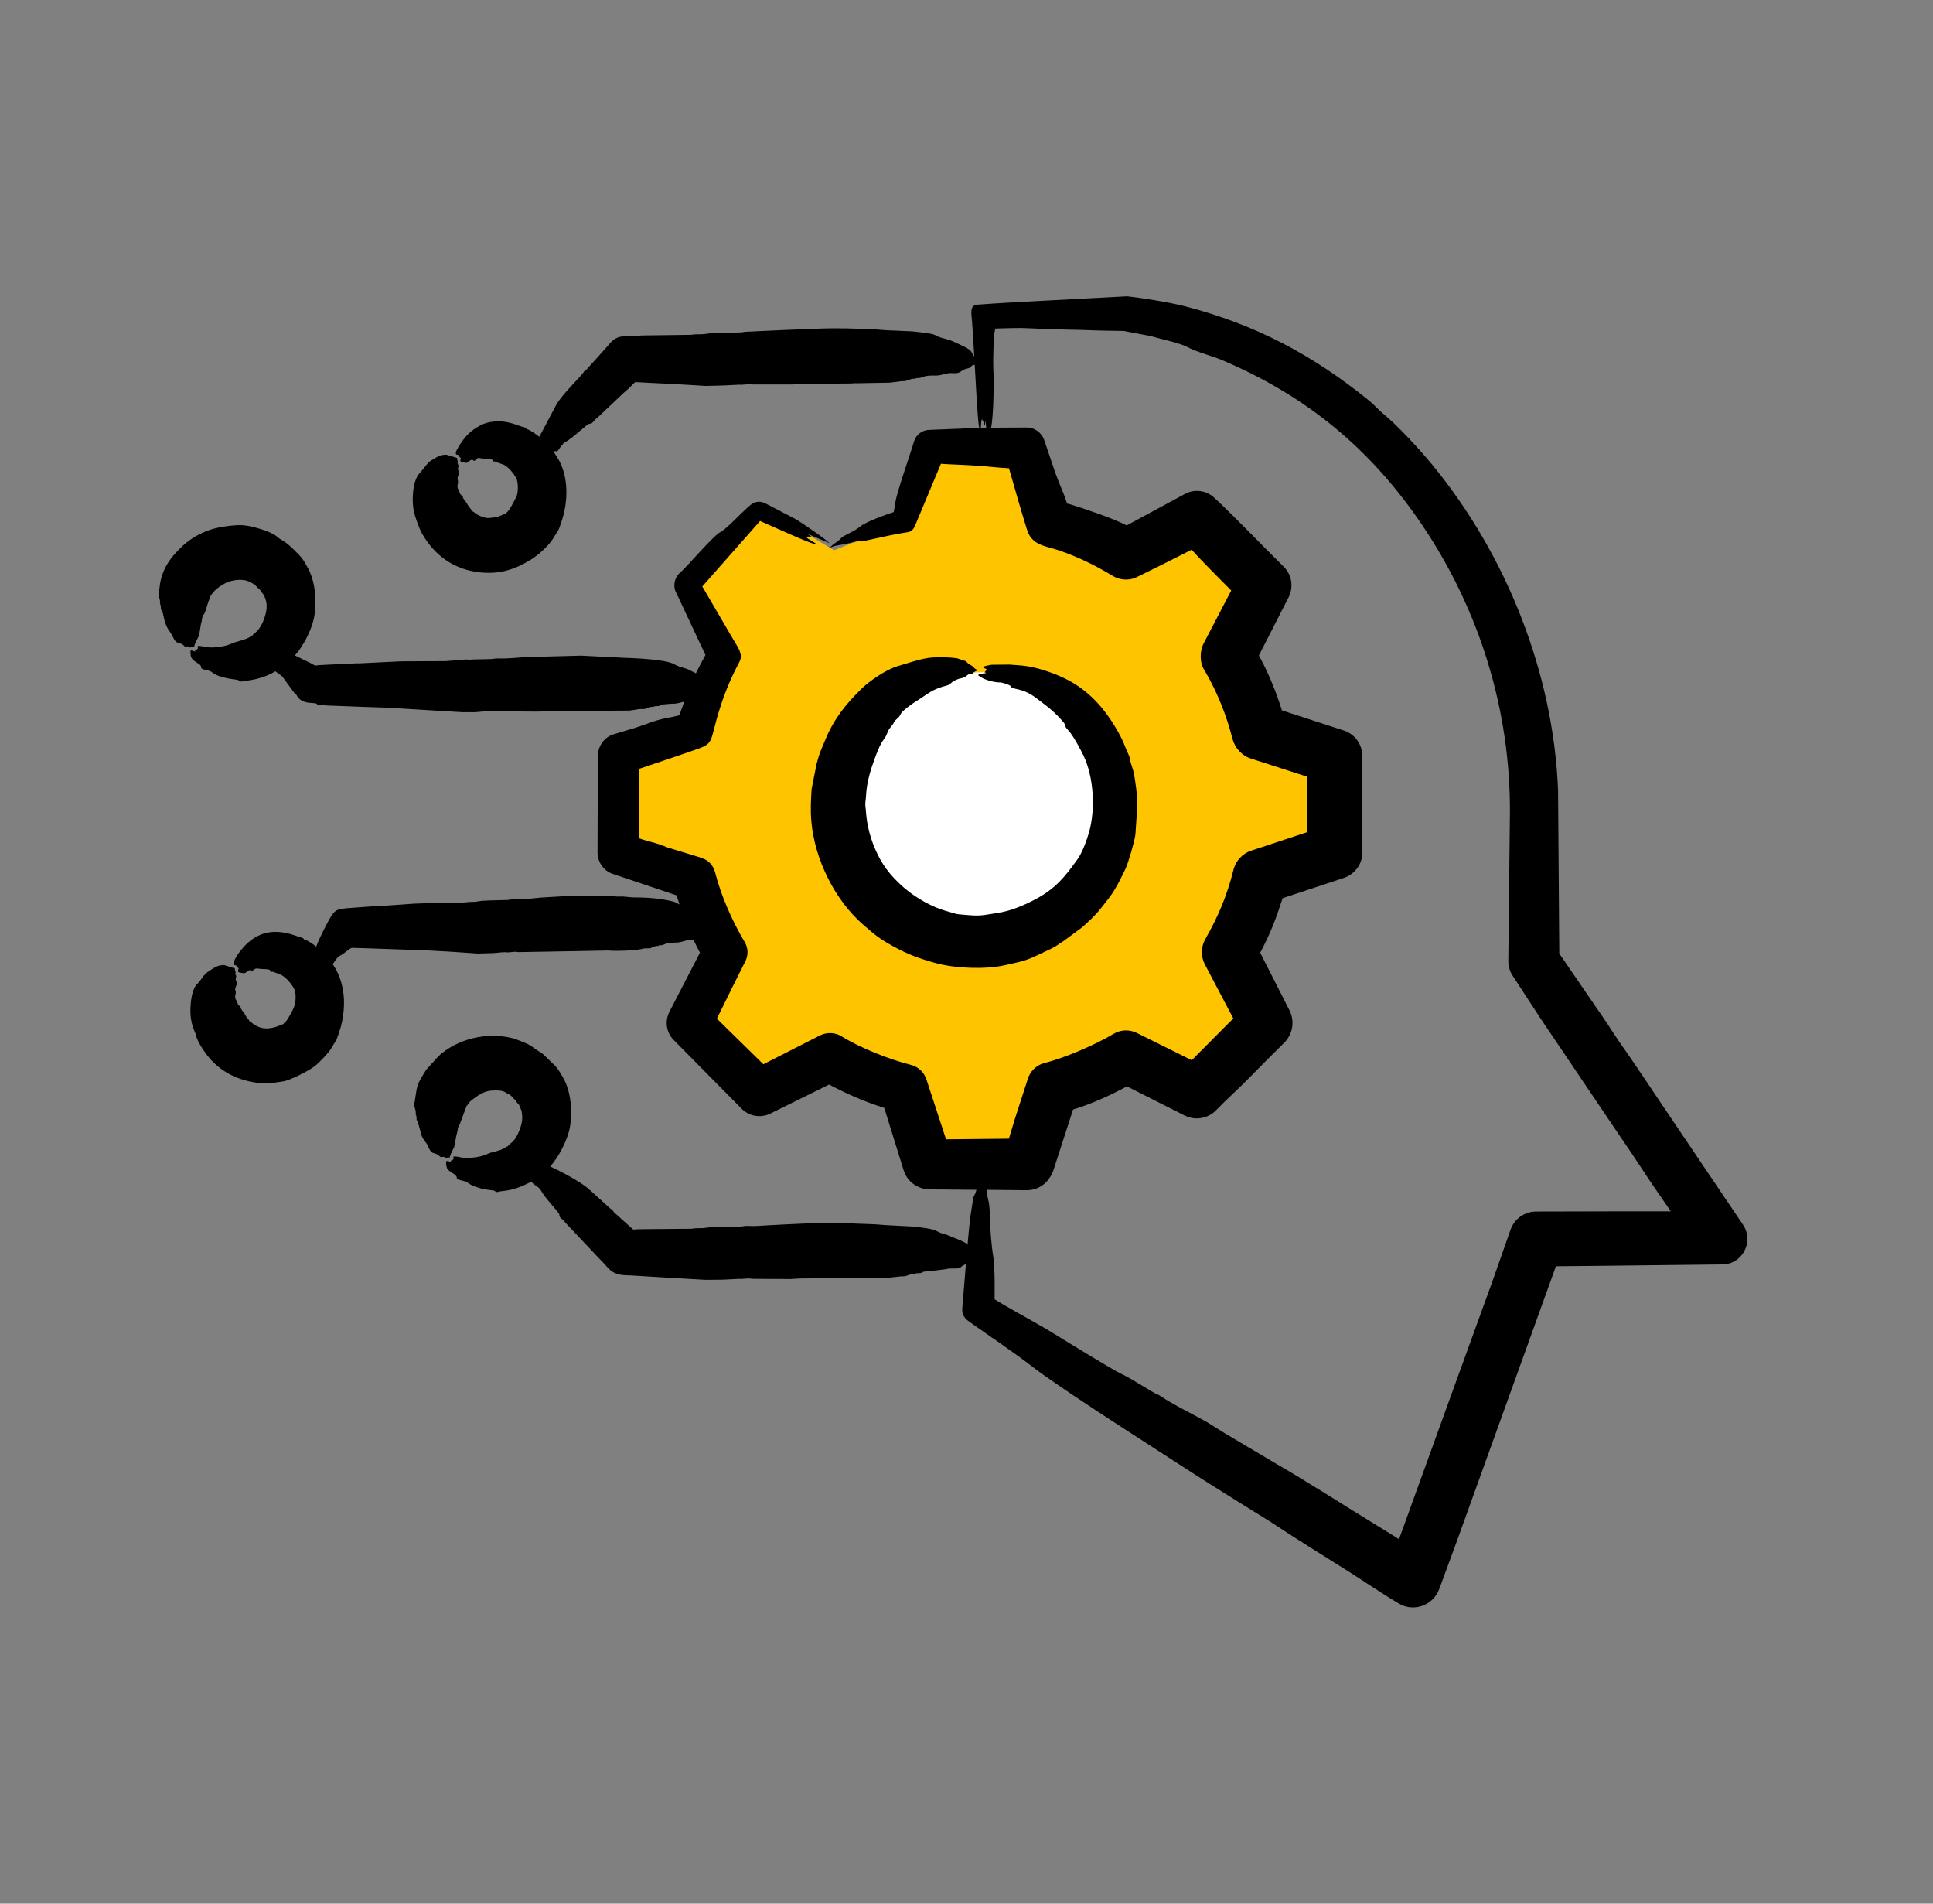
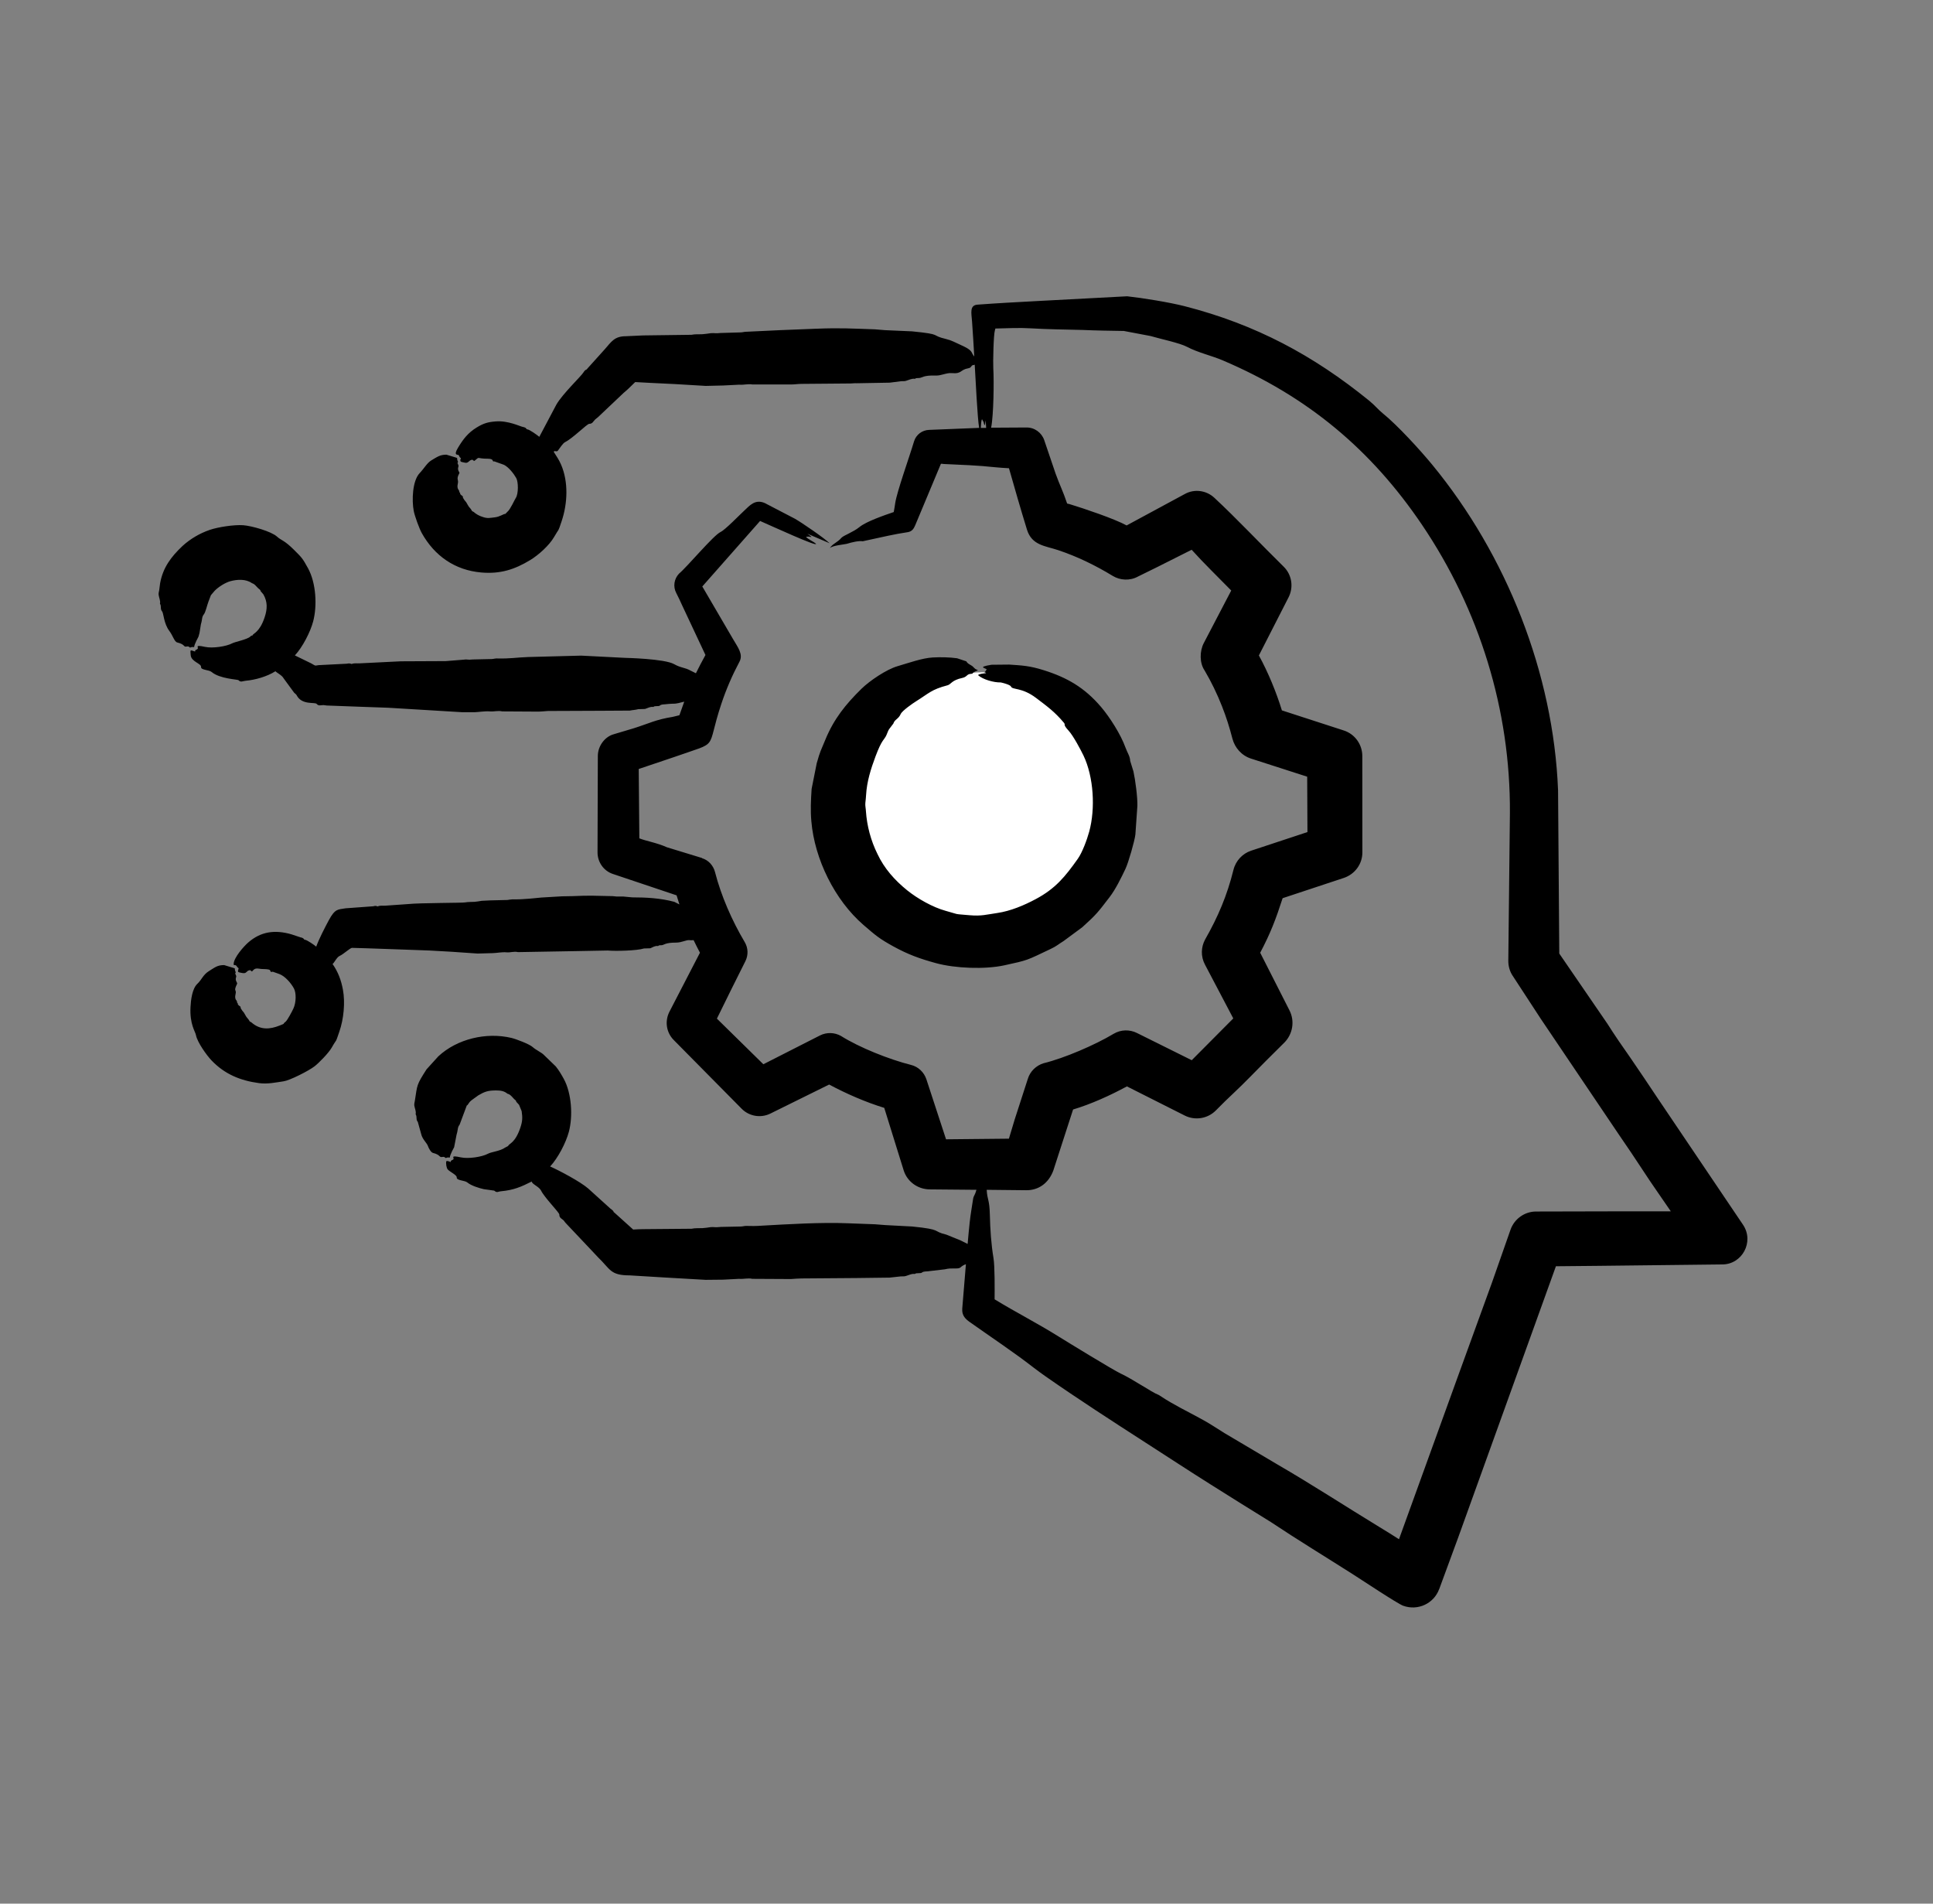
<svg xmlns="http://www.w3.org/2000/svg" width="65" height="64" viewBox="0 0 65 64" fill="none">
  <rect x="0" y="0" width="65" height="64" fill="#808080" stroke="none" />
-   <path d="M30.047 36.5L28.047 35.5L25.047 36.5L23.047 34.5L24.047 32L23.047 29.5L21.047 28.5V25.5L23.047 24.5L24.047 22L23.047 19.5L25.547 17L28.047 18.5L30.547 17.5L31.047 15H34.547L35.547 17.5L38.047 18.5L40.047 17.5L42.547 20L41.547 21.5L42.547 24.5L45.047 25.5V29L42.547 29.5L41.547 32.5L43.047 34.5L40.547 36.5L37.547 35.5L35.547 36.5L34.547 39H31.047L30.047 36.5Z" fill="#FFC400" />
  <ellipse cx="33.047" cy="27.102" rx="4" ry="4.5" fill="white" />
  <path fill-rule="evenodd" clip-rule="evenodd" d="M29.099 26.992C29.089 27.088 29.115 27.183 29.118 27.272C29.152 27.77 29.283 28.261 29.506 28.711C29.735 29.199 30.087 29.594 30.504 29.931C30.848 30.209 31.364 30.502 31.793 30.62C32.287 30.755 32.014 30.719 32.606 30.77C33.006 30.804 33.166 30.748 33.534 30.695C33.98 30.63 34.44 30.436 34.835 30.224C35.49 29.874 35.818 29.473 36.242 28.874C36.395 28.658 36.552 28.23 36.626 27.961C36.838 27.189 36.779 26.119 36.432 25.397C36.34 25.207 36.093 24.739 35.934 24.565C35.72 24.332 35.849 24.384 35.771 24.293C35.461 23.926 35.217 23.751 34.844 23.468C34.357 23.098 34.046 23.203 33.994 23.079C33.966 23.014 33.656 22.942 33.649 22.943C33.428 22.949 33.057 22.851 32.887 22.697C32.935 22.648 33.088 22.64 33.159 22.629C33.114 22.579 33.073 22.637 33.144 22.561C33.154 22.54 33.167 22.527 33.178 22.506C33.152 22.457 32.836 22.433 33.338 22.349L33.939 22.343C34.38 22.373 34.623 22.384 35.081 22.527C35.885 22.777 36.475 23.12 37.031 23.775C37.32 24.116 37.689 24.695 37.843 25.125C37.908 25.307 38 25.424 38.004 25.581L38.114 25.936C38.177 26.22 38.255 26.81 38.246 27.095L38.179 28.056C38.154 28.275 37.944 29.002 37.846 29.209C37.705 29.507 37.511 29.903 37.31 30.163C36.921 30.669 36.878 30.735 36.395 31.172L35.767 31.636C35.572 31.756 35.538 31.805 35.333 31.902C34.505 32.295 34.585 32.277 33.772 32.454C33.122 32.595 32.122 32.559 31.468 32.379C30.926 32.23 30.538 32.092 30.032 31.813C29.576 31.561 29.448 31.454 29.036 31.097C28.071 30.263 27.392 28.885 27.283 27.613C27.25 27.238 27.268 26.899 27.292 26.522L27.463 25.663C27.584 25.229 27.602 25.24 27.752 24.872C28.04 24.169 28.438 23.677 28.971 23.154C29.241 22.89 29.804 22.507 30.182 22.397C30.546 22.291 31.012 22.123 31.366 22.104C31.631 22.09 31.921 22.094 32.184 22.131L32.494 22.234C32.539 22.324 32.658 22.358 32.708 22.404C32.794 22.493 32.793 22.493 32.887 22.534C32.603 22.644 32.779 22.647 32.639 22.656C32.503 22.665 32.525 22.757 32.355 22.793C32.003 22.867 31.976 23.009 31.866 23.038C31.314 23.183 31.245 23.303 30.805 23.577C30.698 23.643 30.337 23.893 30.287 24.006C30.21 24.181 30.089 24.177 30.04 24.327L29.895 24.518C29.856 24.579 29.837 24.654 29.807 24.715C29.732 24.884 29.66 24.843 29.44 25.431C29.285 25.846 29.149 26.275 29.124 26.72C29.119 26.808 29.109 26.904 29.099 26.992ZM54.728 40.724H56.183C55.874 40.267 55.555 39.824 55.255 39.361C54.989 38.952 54.71 38.542 54.434 38.14L51.812 34.254L50.877 32.822C50.767 32.665 50.717 32.479 50.719 32.297L50.773 27.333C50.794 23.871 49.751 20.503 47.813 17.638C46.107 15.118 43.977 13.334 41.115 12.115C40.73 11.952 40.285 11.856 39.912 11.659C39.668 11.529 38.992 11.388 38.689 11.297L37.791 11.127C37.326 11.12 36.862 11.113 36.401 11.093C35.819 11.079 35.235 11.072 34.655 11.038C34.295 11.015 33.849 11.035 33.471 11.045C33.467 11.065 33.461 11.086 33.455 11.106C33.409 11.242 33.389 12.186 33.401 12.381C33.427 12.802 33.413 13.957 33.328 14.379L34.505 14.372C34.785 14.365 35.026 14.543 35.113 14.795L35.495 15.92C35.635 16.311 35.749 16.521 35.884 16.929C35.911 16.936 35.942 16.942 35.968 16.949C36.44 17.093 37.463 17.435 37.885 17.665L39.842 16.608C40.175 16.424 40.577 16.492 40.837 16.738C41.569 17.417 42.428 18.329 43.163 19.049C43.443 19.322 43.501 19.738 43.335 20.072L42.332 22.036C42.646 22.61 42.914 23.262 43.106 23.883L45.186 24.558C45.567 24.681 45.809 25.035 45.81 25.417L45.812 28.656C45.812 29.058 45.552 29.392 45.19 29.515L43.13 30.197C42.904 30.898 42.726 31.367 42.376 32.031L43.36 33.967C43.548 34.335 43.466 34.772 43.189 35.051L42.558 35.678C42.21 36.026 41.867 36.388 41.511 36.722C41.298 36.919 41.092 37.124 40.89 37.328C40.609 37.615 40.183 37.676 39.842 37.506L37.894 36.524C37.343 36.823 36.691 37.12 36.084 37.301L35.715 38.44L35.419 39.354C35.264 39.773 34.926 40.021 34.505 40.015L33.179 40.001C33.2 40.357 33.273 40.316 33.285 40.84C33.297 41.344 33.331 41.835 33.407 42.292C33.455 42.577 33.447 43.376 33.445 43.683C34.171 44.127 34.858 44.47 35.626 44.951C35.811 45.067 37.44 46.066 37.684 46.178C38.086 46.364 38.743 46.815 38.941 46.888C38.965 46.894 38.991 46.915 39.013 46.929C39.463 47.229 39.925 47.447 40.383 47.699C40.656 47.842 40.913 48.02 41.179 48.183L42.964 49.24C44.116 49.908 45.235 50.638 46.376 51.333C46.6 51.469 46.822 51.606 47.044 51.749C47.059 51.701 47.075 51.654 47.092 51.613L49.027 46.267L50.171 43.117C50.379 42.524 50.587 41.931 50.795 41.338C50.927 40.97 51.276 40.731 51.65 40.731L54.728 40.724ZM32.981 14.386C32.99 14.284 32.988 14.161 33.021 14.093C33.039 14.127 33.059 14.161 33.077 14.195C33.078 14.198 33.113 14.411 33.134 14.195C33.136 14.174 33.14 14.154 33.145 14.134C33.15 14.215 33.156 14.297 33.161 14.386C33.102 14.386 33.041 14.386 32.981 14.386ZM58.615 41.181L55.74 36.92C55.438 36.47 55.136 36.013 54.825 35.563C54.56 35.188 54.297 34.806 54.051 34.417L52.433 32.058L52.392 26.57C52.238 22.637 50.662 18.662 48.158 15.62C47.758 15.134 46.988 14.291 46.496 13.895C46.343 13.772 46.244 13.637 46.033 13.465C44.16 11.944 42.222 10.907 39.838 10.295C39.327 10.164 38.426 10.018 37.902 9.961L34.825 10.124C34.179 10.159 33.528 10.193 32.888 10.241C32.59 10.252 32.667 10.527 32.687 10.813C32.714 11.202 32.739 11.59 32.761 11.986C32.629 11.83 32.748 11.794 32.29 11.59C32.12 11.515 32.005 11.444 31.817 11.399C31.249 11.264 31.738 11.246 30.672 11.14L29.761 11.1L29.419 11.072C28.643 11.046 28.259 11.019 27.435 11.052L26.225 11.1L25.084 11.154C25.024 11.154 24.964 11.175 24.905 11.175L24.233 11.195C24.026 11.217 24.056 11.19 23.897 11.202C23.807 11.216 23.715 11.229 23.625 11.236C23.501 11.243 23.375 11.229 23.251 11.256L21.623 11.277L21.041 11.304C20.662 11.304 20.557 11.491 20.338 11.74L19.748 12.395C19.724 12.448 19.696 12.397 19.617 12.524C19.533 12.658 18.918 13.24 18.709 13.602L18.135 14.686C18.063 14.626 17.806 14.439 17.728 14.434C17.681 14.43 17.728 14.381 17.577 14.352C17.481 14.333 17.087 14.135 16.669 14.168C16.414 14.188 16.264 14.228 16.029 14.372C15.736 14.552 15.578 14.761 15.404 15.047C15.232 15.331 15.399 15.278 15.421 15.299C15.447 15.327 15.452 15.395 15.5 15.395C15.439 15.547 15.517 15.523 15.617 15.552C15.757 15.592 15.753 15.475 15.874 15.456C15.909 15.451 15.929 15.515 15.959 15.49C16.153 15.328 16 15.422 16.401 15.422C16.643 15.422 16.524 15.536 16.622 15.511L16.947 15.627C17.107 15.708 17.272 15.919 17.358 16.07C17.433 16.2 17.437 16.609 17.342 16.745C17.309 16.793 17.154 17.135 17.073 17.195L16.995 17.276C16.926 17.276 16.813 17.373 16.642 17.392C16.485 17.41 16.396 17.439 16.23 17.379C16.119 17.345 16.015 17.29 15.924 17.208C15.908 17.195 15.88 17.195 15.869 17.174C15.821 17.075 15.779 17.077 15.722 16.963C15.652 16.826 15.65 16.878 15.57 16.738C15.56 16.717 15.575 16.697 15.552 16.677C15.515 16.649 15.458 16.615 15.474 16.574C15.477 16.559 15.441 16.575 15.443 16.513C15.444 16.474 15.351 16.445 15.395 16.261C15.431 16.111 15.327 16.128 15.448 15.906C15.464 15.876 15.368 15.817 15.415 15.688C15.437 15.625 15.362 15.588 15.394 15.545C15.422 15.507 15.377 15.541 15.37 15.395L15.012 15.286C14.798 15.286 14.709 15.356 14.507 15.476C14.359 15.564 14.267 15.743 14.112 15.906C13.866 16.163 13.844 16.822 13.913 17.181C13.947 17.351 14.097 17.771 14.188 17.931C14.614 18.688 15.297 19.17 16.184 19.247C16.82 19.302 17.303 19.15 17.838 18.824C18.107 18.66 18.47 18.335 18.628 18.06C18.826 17.716 18.748 17.931 18.886 17.522C19.087 16.923 19.118 16.202 18.867 15.62C18.787 15.435 18.714 15.346 18.62 15.19C18.645 15.129 18.714 15.209 18.761 15.149C18.82 15.073 18.924 14.903 19.004 14.863C19.267 14.731 19.739 14.249 19.814 14.249C19.925 14.249 19.945 14.169 20.017 14.099C20.046 14.072 20.08 14.051 20.11 14.024L20.966 13.213C21.018 13.165 21.074 13.124 21.122 13.076L21.36 12.845L21.859 12.872L22.703 12.913L23.732 12.974L24.32 12.96L24.858 12.933C25.007 12.947 25.155 12.899 25.304 12.926H26.601C26.721 12.926 26.841 12.906 26.96 12.906L28.611 12.892C28.676 12.892 28.741 12.878 28.805 12.885L29.918 12.865L30.296 12.817C30.353 12.81 30.41 12.824 30.466 12.803C30.562 12.776 30.654 12.722 30.753 12.735C30.804 12.739 30.741 12.708 30.908 12.708C31 12.708 31.043 12.61 31.469 12.626C31.648 12.633 31.828 12.528 32.003 12.544C32.353 12.576 32.281 12.428 32.562 12.381C32.681 12.361 32.648 12.272 32.74 12.272C32.753 12.272 32.768 12.265 32.776 12.258C32.806 12.735 32.868 14.087 32.926 14.385L31.241 14.453C31.013 14.46 30.804 14.61 30.735 14.842C30.584 15.351 30.159 16.532 30.103 16.915C30.09 17.017 30.071 17.112 30.053 17.215C29.752 17.318 29.132 17.529 28.901 17.719C28.699 17.886 28.36 18.004 28.294 18.081C28.16 18.239 27.995 18.28 27.903 18.428C27.998 18.337 28.382 18.306 28.466 18.285C28.671 18.224 28.879 18.176 29.011 18.197L29.863 18.012C30.082 17.965 30.305 17.924 30.532 17.89C30.674 17.863 30.729 17.769 30.776 17.658L31.64 15.592C31.67 15.592 31.7 15.592 31.73 15.599C32.313 15.626 32.896 15.646 33.459 15.708C33.611 15.722 33.769 15.735 33.928 15.742C34.123 16.43 34.322 17.119 34.534 17.808C34.699 18.338 35.147 18.35 35.583 18.496C36.231 18.713 36.834 19.007 37.418 19.362C37.664 19.512 37.996 19.533 38.267 19.383L38.919 19.062L40.071 18.483C40.498 18.956 40.958 19.398 41.402 19.853L40.476 21.626C40.341 21.89 40.331 22.285 40.506 22.54C40.73 22.921 40.926 23.324 41.089 23.739C41.23 24.094 41.347 24.462 41.441 24.83C41.521 25.137 41.749 25.403 42.071 25.505L43.956 26.112L43.965 27.974L42.068 28.601C41.784 28.696 41.553 28.935 41.476 29.248C41.263 30.107 40.959 30.821 40.523 31.587C40.386 31.839 40.373 32.153 40.517 32.426C40.835 33.026 41.153 33.633 41.471 34.239L40.074 35.644L38.234 34.73C37.991 34.608 37.694 34.608 37.444 34.758C36.822 35.131 35.783 35.578 35.091 35.746C34.847 35.821 34.641 36.012 34.562 36.271L34.123 37.628L33.926 38.282L31.812 38.303L31.151 36.285C31.073 36.053 30.883 35.862 30.63 35.801C29.913 35.621 28.905 35.223 28.275 34.826C28.065 34.71 27.802 34.696 27.572 34.812L25.669 35.78L24.107 34.246L24.587 33.271L25.067 32.31C25.164 32.112 25.163 31.873 25.04 31.669C24.616 30.954 24.25 30.124 24.043 29.317C23.988 29.105 23.831 28.921 23.609 28.853L23.607 28.846L22.426 28.485C22.088 28.332 21.713 28.273 21.499 28.185L21.478 25.853L22.692 25.444C24.238 24.895 23.717 25.276 24.258 23.658C24.419 23.173 24.624 22.701 24.866 22.246C25.001 21.993 24.806 21.757 24.648 21.483L23.616 19.717L25.559 17.515C25.924 17.673 27.538 18.416 27.435 18.278C27.339 18.196 27.174 18.135 27.102 18.046C27.134 18.046 27.165 18.04 27.196 18.04C27.274 18.049 27.369 18.1 27.15 17.944L27.897 18.264C27.7 18.076 26.965 17.574 26.729 17.439L25.72 16.914C25.393 16.769 25.208 16.999 25.034 17.16C24.882 17.299 24.387 17.811 24.234 17.883C23.99 17.996 23.118 19.047 22.832 19.287C22.67 19.458 22.625 19.717 22.739 19.935C22.809 20.071 22.878 20.214 22.938 20.351L23.722 22.021C23.609 22.226 23.502 22.43 23.401 22.635L23.222 22.546C23.033 22.439 22.899 22.459 22.667 22.328C22.341 22.144 21.015 22.117 21.014 22.117L19.544 22.042L17.759 22.089C17.339 22.104 17.19 22.148 16.696 22.137C16.64 22.137 16.584 22.157 16.529 22.157L15.903 22.171C15.706 22.194 15.718 22.156 15.591 22.178L14.99 22.226L13.475 22.233L12.1 22.301C12.009 22.308 11.919 22.287 11.83 22.321C11.791 22.328 11.801 22.286 11.657 22.314L10.714 22.362C10.563 22.387 10.614 22.383 10.462 22.301L9.916 22.035C10.174 21.757 10.437 21.248 10.531 20.89C10.669 20.367 10.63 19.606 10.361 19.11C10.167 18.754 10.141 18.742 9.897 18.496C9.546 18.145 9.468 18.18 9.314 18.04C9.122 17.865 8.466 17.679 8.179 17.658C7.875 17.636 7.337 17.718 7.055 17.814C6.717 17.93 6.403 18.114 6.14 18.353C5.754 18.717 5.48 19.079 5.384 19.608L5.354 19.84C5.345 19.894 5.325 19.948 5.335 20.003C5.35 20.105 5.4 20.201 5.38 20.289C5.379 20.296 5.38 20.303 5.383 20.303C5.433 20.386 5.38 20.473 5.451 20.555C5.503 20.615 5.506 20.964 5.693 21.21C5.816 21.372 5.863 21.575 5.96 21.599C6.247 21.669 6.154 21.764 6.284 21.735C6.366 21.717 6.372 21.783 6.402 21.769C6.46 21.742 6.489 21.755 6.528 21.755C6.534 21.654 6.672 21.413 6.673 21.408C6.682 21.367 6.704 21.312 6.71 21.271L6.756 20.985C6.81 20.817 6.777 20.749 6.857 20.651C6.911 20.585 6.963 20.349 7.009 20.228L7.092 20.01L7.22 19.86C7.352 19.727 7.576 19.586 7.749 19.539C7.975 19.479 8.263 19.46 8.464 19.601C8.503 19.628 8.521 19.595 8.669 19.764C8.711 19.812 8.758 19.818 8.763 19.873L8.856 19.982C8.999 20.233 8.994 20.467 8.899 20.753C8.731 21.26 8.516 21.291 8.489 21.36C8.466 21.42 8.498 21.319 8.417 21.401C8.321 21.497 7.895 21.581 7.813 21.626C7.611 21.735 7.146 21.803 6.896 21.748C6.525 21.667 6.687 21.76 6.647 21.81C6.601 21.868 6.561 21.826 6.561 21.905C6.389 21.853 6.395 21.822 6.413 22.028C6.432 22.25 6.772 22.305 6.761 22.423C6.75 22.532 7.024 22.513 7.119 22.594C7.386 22.822 7.996 22.841 8.019 22.867C8.097 22.951 8.159 22.896 8.259 22.887C8.585 22.859 8.982 22.745 9.262 22.567C9.279 22.599 9.49 22.706 9.537 22.805L9.892 23.29C9.917 23.317 9.955 23.337 9.974 23.371C10.147 23.715 10.591 23.597 10.648 23.665C10.714 23.744 10.79 23.705 10.877 23.705C10.914 23.705 10.951 23.719 10.988 23.719L12.086 23.76L13.05 23.794L15.534 23.944H15.971C16.106 23.939 16.318 23.903 16.471 23.917C16.61 23.93 16.747 23.883 16.886 23.917L18.093 23.924C18.204 23.924 18.315 23.91 18.426 23.903L20.144 23.896L21.178 23.89C21.273 23.869 21.368 23.869 21.462 23.842L21.689 23.835C21.778 23.808 21.865 23.753 21.957 23.767C22.009 23.771 21.943 23.739 22.101 23.739C22.251 23.739 22.128 23.688 22.368 23.678C22.453 23.671 22.538 23.658 22.625 23.658C22.769 23.663 22.871 23.619 23.009 23.589L22.846 24.046C22.771 24.067 22.688 24.087 22.622 24.101C22.05 24.192 21.831 24.32 21.315 24.483L20.631 24.687C20.338 24.771 20.103 25.078 20.103 25.417L20.093 28.655C20.091 28.976 20.294 29.282 20.617 29.385L22.751 30.101L22.847 30.407L22.674 30.319C22.209 30.195 21.732 30.169 21.254 30.169L20.958 30.141C20.885 30.141 20.813 30.141 20.739 30.141C20.694 30.141 20.65 30.128 20.605 30.128C20.03 30.119 19.869 30.099 19.246 30.128C19.13 30.134 19.014 30.128 18.899 30.134L18.203 30.175C18.021 30.189 17.839 30.216 17.656 30.223C17.511 30.237 17.365 30.237 17.22 30.237C17.168 30.237 17.117 30.251 17.065 30.257L16.486 30.271L16.197 30.285C16.118 30.299 16.039 30.312 15.96 30.319C15.854 30.326 15.746 30.319 15.639 30.339C15.577 30.357 14.097 30.354 13.733 30.394L12.961 30.448C12.878 30.455 12.793 30.435 12.711 30.469C12.671 30.49 12.679 30.431 12.551 30.469L11.619 30.537C11.367 30.583 11.273 30.537 11.056 30.939C10.919 31.194 10.731 31.559 10.633 31.826C10.578 31.776 10.323 31.599 10.253 31.594C10.198 31.59 10.247 31.541 10.101 31.512L9.794 31.41C9.249 31.255 8.775 31.311 8.344 31.689C8.19 31.825 7.866 32.191 7.857 32.405C7.853 32.497 7.918 32.39 7.975 32.508L8.025 32.555C7.991 32.685 7.974 32.68 8.141 32.712C8.309 32.744 8.268 32.636 8.4 32.617C8.437 32.611 8.457 32.683 8.484 32.651C8.573 32.543 8.619 32.553 8.783 32.576C8.827 32.582 9.067 32.574 9.083 32.623C9.113 32.714 9.131 32.661 9.179 32.671L9.391 32.746C9.588 32.818 9.788 33.056 9.883 33.23C9.967 33.383 9.959 33.707 9.867 33.905C9.823 34 9.662 34.308 9.598 34.355C9.473 34.448 9.633 34.387 9.404 34.478C9.07 34.611 8.752 34.636 8.449 34.369C8.433 34.355 8.405 34.355 8.395 34.335C8.344 34.238 8.298 34.226 8.247 34.123C8.182 33.992 8.175 34.038 8.096 33.898C8.085 33.878 8.1 33.858 8.078 33.837C8.039 33.81 7.983 33.776 7.998 33.735C8.014 33.735 7.967 33.734 7.969 33.674C7.971 33.632 7.875 33.614 7.921 33.421C7.963 33.249 7.838 33.354 7.973 33.074C7.991 33.035 7.894 32.973 7.94 32.849C7.963 32.786 7.887 32.748 7.919 32.705C7.948 32.667 7.902 32.701 7.895 32.555L7.537 32.446C7.308 32.446 7.231 32.522 7.032 32.644C6.826 32.77 6.789 32.932 6.638 33.074C6.46 33.239 6.418 33.627 6.406 33.858C6.377 34.441 6.566 34.674 6.589 34.799C6.634 35.04 6.948 35.478 7.113 35.651C7.555 36.114 8.082 36.33 8.709 36.414C8.999 36.454 9.286 36.389 9.538 36.353C9.737 36.325 10.368 36.01 10.578 35.849C10.719 35.739 11.047 35.408 11.154 35.221C11.369 34.844 11.252 35.138 11.411 34.683C11.559 34.258 11.611 33.701 11.531 33.271C11.472 32.952 11.367 32.672 11.181 32.406C11.221 32.406 11.318 32.184 11.417 32.14C11.565 32.073 11.777 31.86 11.844 31.867L12.333 31.881L13.305 31.915L14.444 31.956L15.172 31.997L16.06 32.058L16.568 32.044C16.718 32.04 16.882 32.002 17.031 32.017C17.159 32.031 17.287 31.976 17.416 32.01L19.372 31.976L20.435 31.956C20.695 31.98 21.423 31.963 21.656 31.887L21.867 31.881C21.949 31.846 22.029 31.792 22.115 31.805H22.127C22.166 31.771 22.207 31.778 22.248 31.778C22.337 31.77 22.361 31.69 22.732 31.69C22.936 31.69 23.074 31.592 23.192 31.608C23.236 31.615 23.279 31.608 23.324 31.608C23.391 31.751 23.463 31.887 23.537 32.03L22.51 34.015C22.351 34.328 22.4 34.71 22.659 34.969L24.938 37.274C25.185 37.526 25.576 37.601 25.907 37.437L27.881 36.462C28.459 36.771 29.11 37.055 29.734 37.246L30.387 39.346C30.503 39.717 30.85 39.985 31.269 39.987L32.834 40.001C32.77 40.231 32.741 40.177 32.72 40.321C32.681 40.581 32.636 40.826 32.607 41.099C32.581 41.337 32.559 41.583 32.538 41.821L32.294 41.699L31.822 41.508C31.335 41.393 31.711 41.338 30.678 41.235L29.769 41.187L29.426 41.16L28.509 41.126C27.614 41.089 26.503 41.157 25.597 41.208C25.427 41.221 25.258 41.221 25.089 41.215C25.029 41.215 24.971 41.235 24.911 41.235L24.238 41.249C24.023 41.272 24.024 41.247 23.904 41.255C23.811 41.269 23.721 41.283 23.63 41.289C23.506 41.296 23.38 41.283 23.256 41.31L21.628 41.324C21.516 41.324 21.404 41.33 21.292 41.337L20.657 40.765C20.602 40.733 20.681 40.744 20.528 40.635L19.774 39.953C19.517 39.731 18.825 39.36 18.499 39.217C18.765 38.93 19.029 38.423 19.129 38.051C19.267 37.534 19.226 36.762 18.958 36.271C18.879 36.128 18.796 35.985 18.691 35.855L18.29 35.467C18.209 35.382 18.019 35.3 17.911 35.201C17.807 35.105 17.356 34.932 17.195 34.894C16.353 34.695 15.37 34.926 14.738 35.515L14.343 35.951C14.002 36.484 14.036 36.46 13.951 37.001C13.943 37.056 13.924 37.11 13.932 37.171C13.947 37.267 13.998 37.362 13.977 37.451C13.976 37.458 13.978 37.465 13.981 37.471C14.031 37.556 13.978 37.637 14.049 37.717L14.159 38.112C14.203 38.316 14.358 38.418 14.398 38.549C14.409 38.584 14.487 38.743 14.557 38.76C14.829 38.827 14.756 38.924 14.882 38.896C14.963 38.878 14.969 38.944 14.999 38.93C15.057 38.903 15.087 38.917 15.126 38.917C15.131 38.814 15.27 38.572 15.271 38.569L15.353 38.146C15.407 37.975 15.378 37.906 15.455 37.812L15.697 37.164C15.743 37.157 15.742 37.078 15.86 36.987L16.086 36.824C16.297 36.7 16.412 36.66 16.68 36.66C16.819 36.66 16.951 36.675 17.062 36.769C17.077 36.782 17.122 36.755 17.266 36.926C17.32 36.989 17.355 36.985 17.361 37.042L17.454 37.144L17.541 37.355C17.575 37.578 17.569 37.7 17.497 37.914C17.32 38.44 17.118 38.438 17.087 38.528L16.983 38.583C16.816 38.702 16.528 38.724 16.411 38.787C16.203 38.899 15.746 38.965 15.494 38.91C15.112 38.826 15.291 38.932 15.244 38.978C15.219 39.003 15.152 39.009 15.159 39.053C15.16 39.053 15.159 39.06 15.159 39.067C15.095 39.047 15.049 39.02 15.008 39.04C14.988 39.108 15.012 39.27 15.058 39.319C15.139 39.405 15.365 39.503 15.358 39.585C15.348 39.693 15.629 39.68 15.717 39.755C15.842 39.862 16.116 39.946 16.27 39.98L16.617 40.028C16.724 40.114 16.723 40.061 16.857 40.049C17.265 40.012 17.528 39.901 17.882 39.721C17.87 39.799 18.131 39.898 18.191 40.022C18.31 40.267 18.81 40.764 18.808 40.833C18.805 40.951 18.9 40.976 18.955 41.031C18.981 41.065 19.003 41.099 19.03 41.126L19.842 41.985L20.112 42.272C20.529 42.672 20.514 42.878 21.177 42.878L22.318 42.947L23.728 43.028L24.317 43.022L24.854 42.994C25.003 43.008 25.151 42.96 25.299 42.994L26.598 43.001C26.717 42.994 26.837 42.981 26.956 42.981L28.801 42.967L29.913 42.953L30.292 42.912C30.349 42.906 30.406 42.919 30.462 42.898C30.558 42.871 30.651 42.817 30.749 42.83C30.801 42.834 30.738 42.803 30.904 42.803C31.064 42.803 30.936 42.751 31.191 42.742L31.779 42.673C32.003 42.612 32.213 42.68 32.296 42.612C32.355 42.557 32.416 42.523 32.48 42.503L32.357 43.996C32.342 44.219 32.451 44.335 32.608 44.446C33.3 44.937 34.106 45.472 34.75 45.974C34.883 46.076 35.024 46.178 35.168 46.28C36.252 47.036 37.401 47.779 38.525 48.503C39.256 48.973 39.984 49.451 40.72 49.914C41.387 50.337 42.06 50.753 42.731 51.169C43.638 51.773 44.564 52.336 45.484 52.921C45.761 53.097 46.997 53.919 47.185 53.985C47.673 54.162 48.214 53.916 48.394 53.425L48.398 53.419L49.028 51.707L52.32 42.571L53.779 42.557L57.913 42.51C58.579 42.511 58.995 41.755 58.615 41.181Z" fill="black" />
</svg>